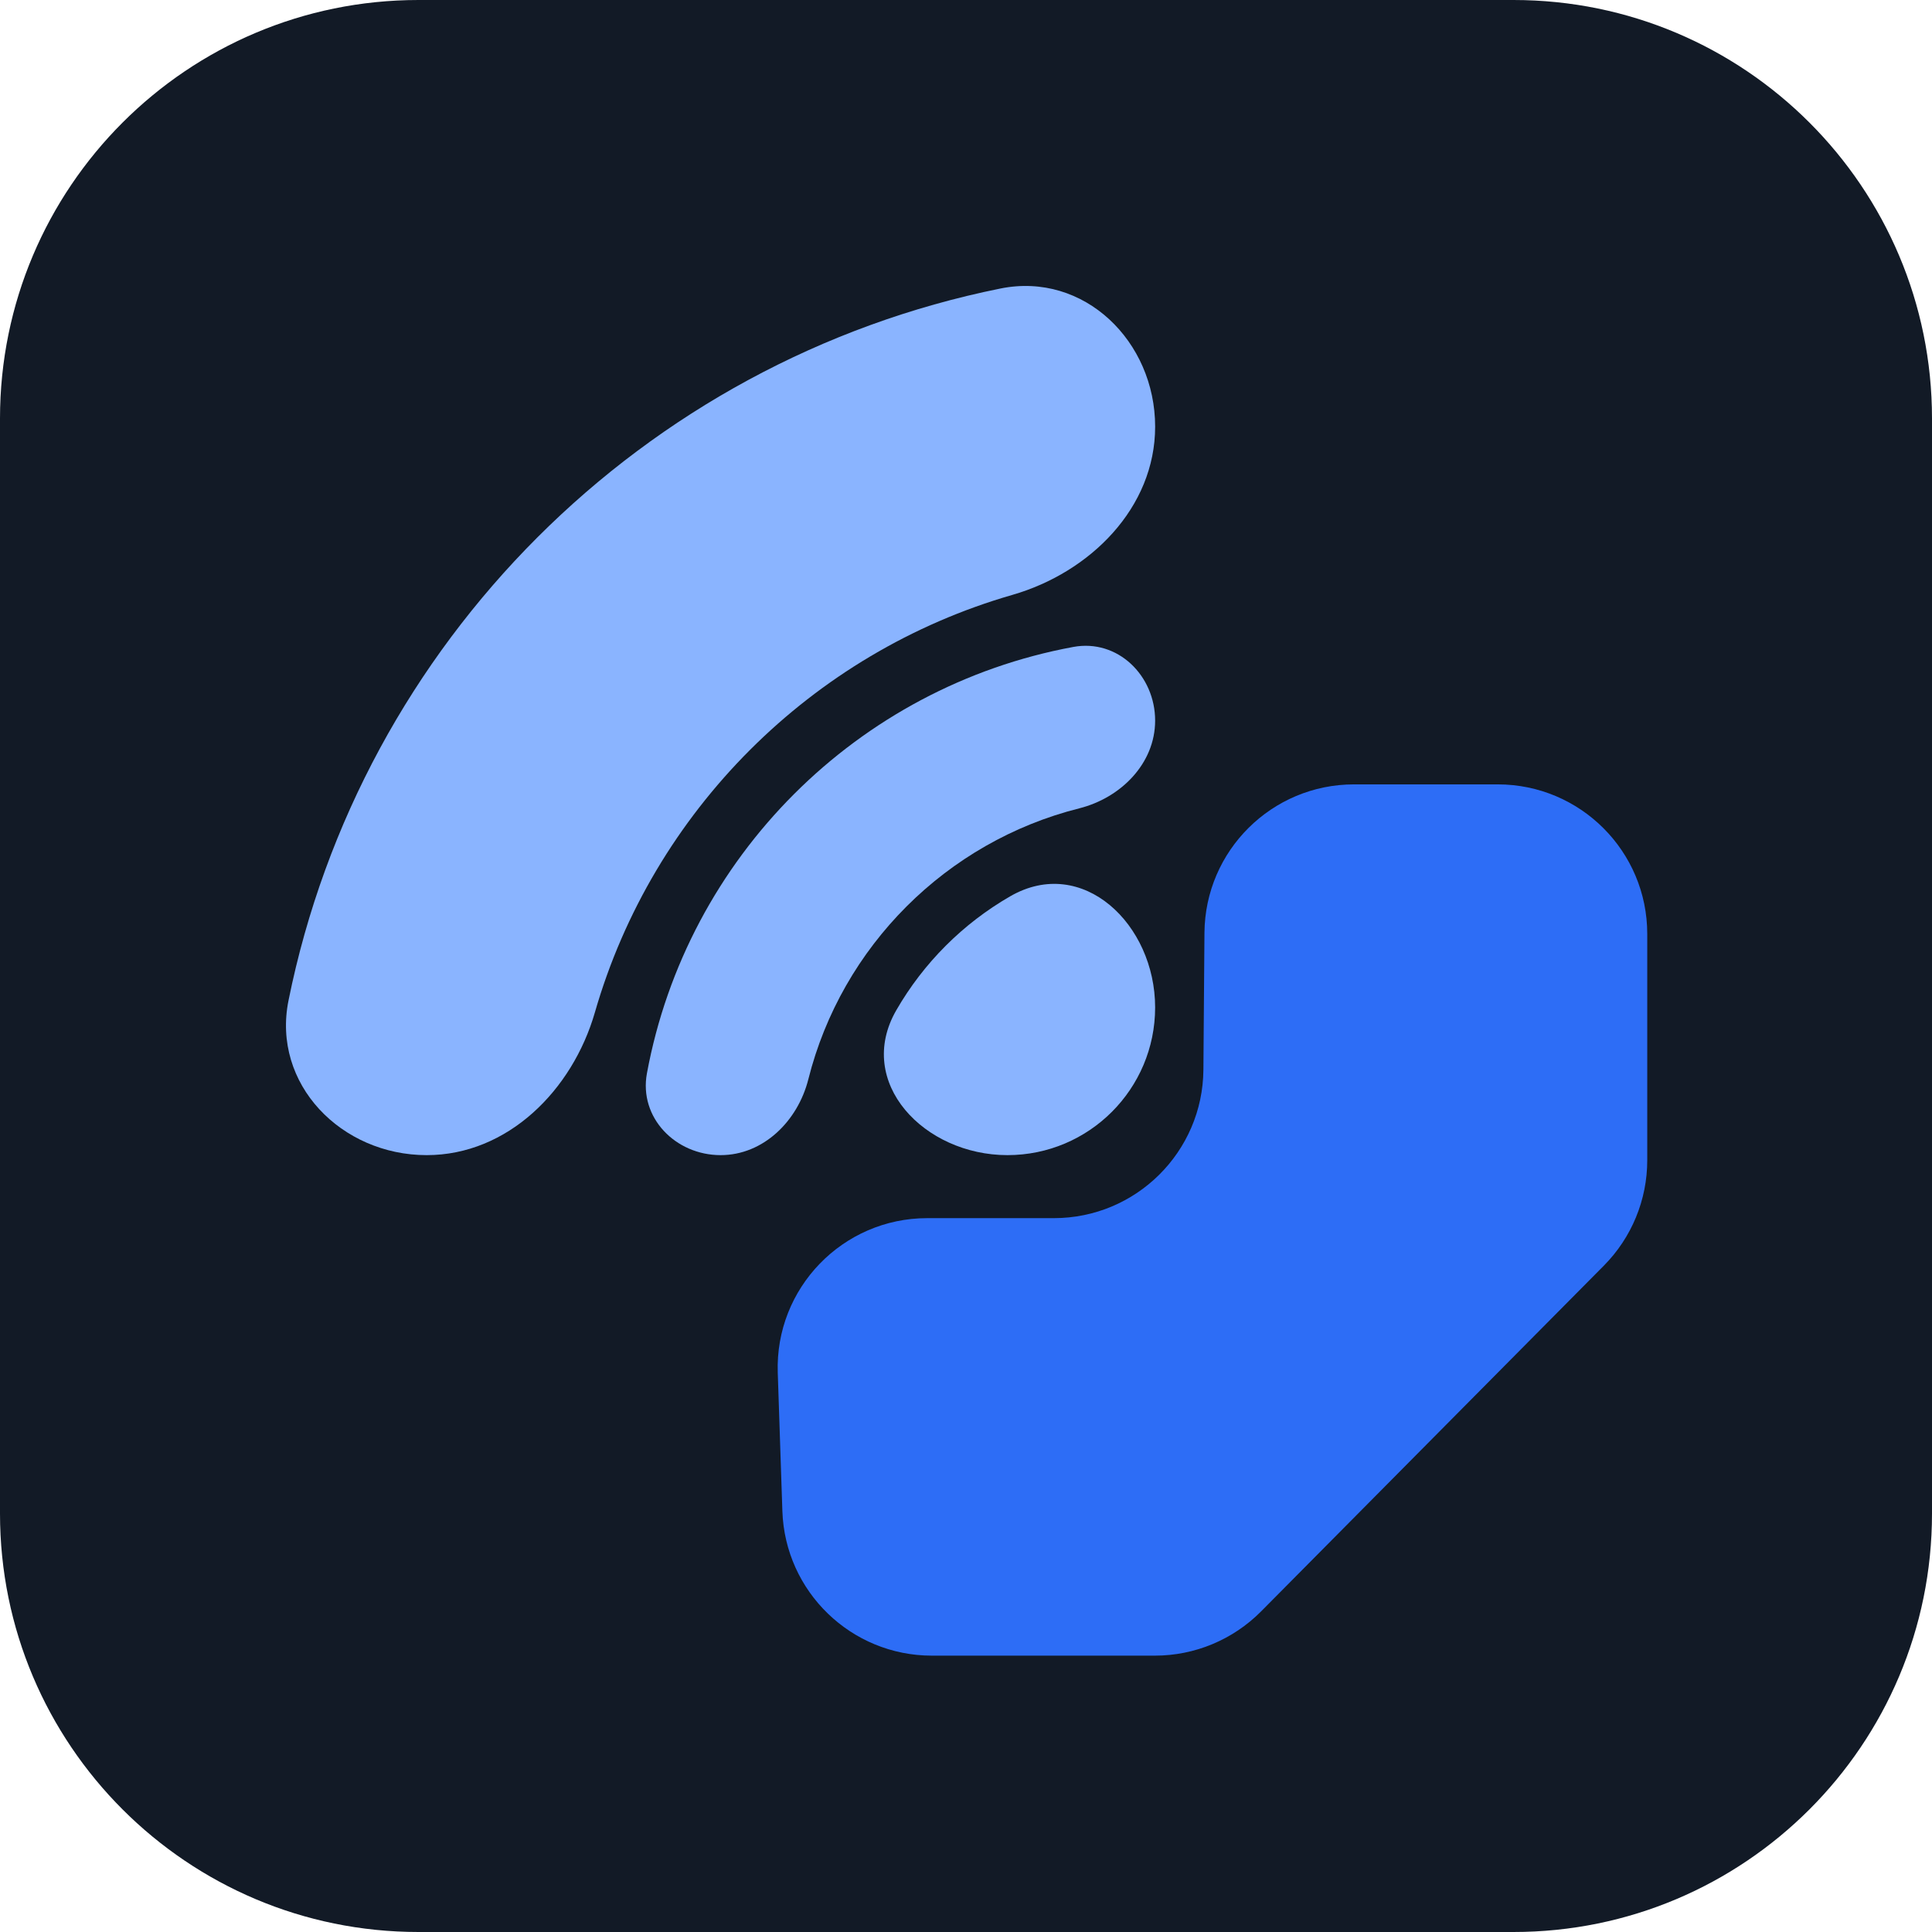
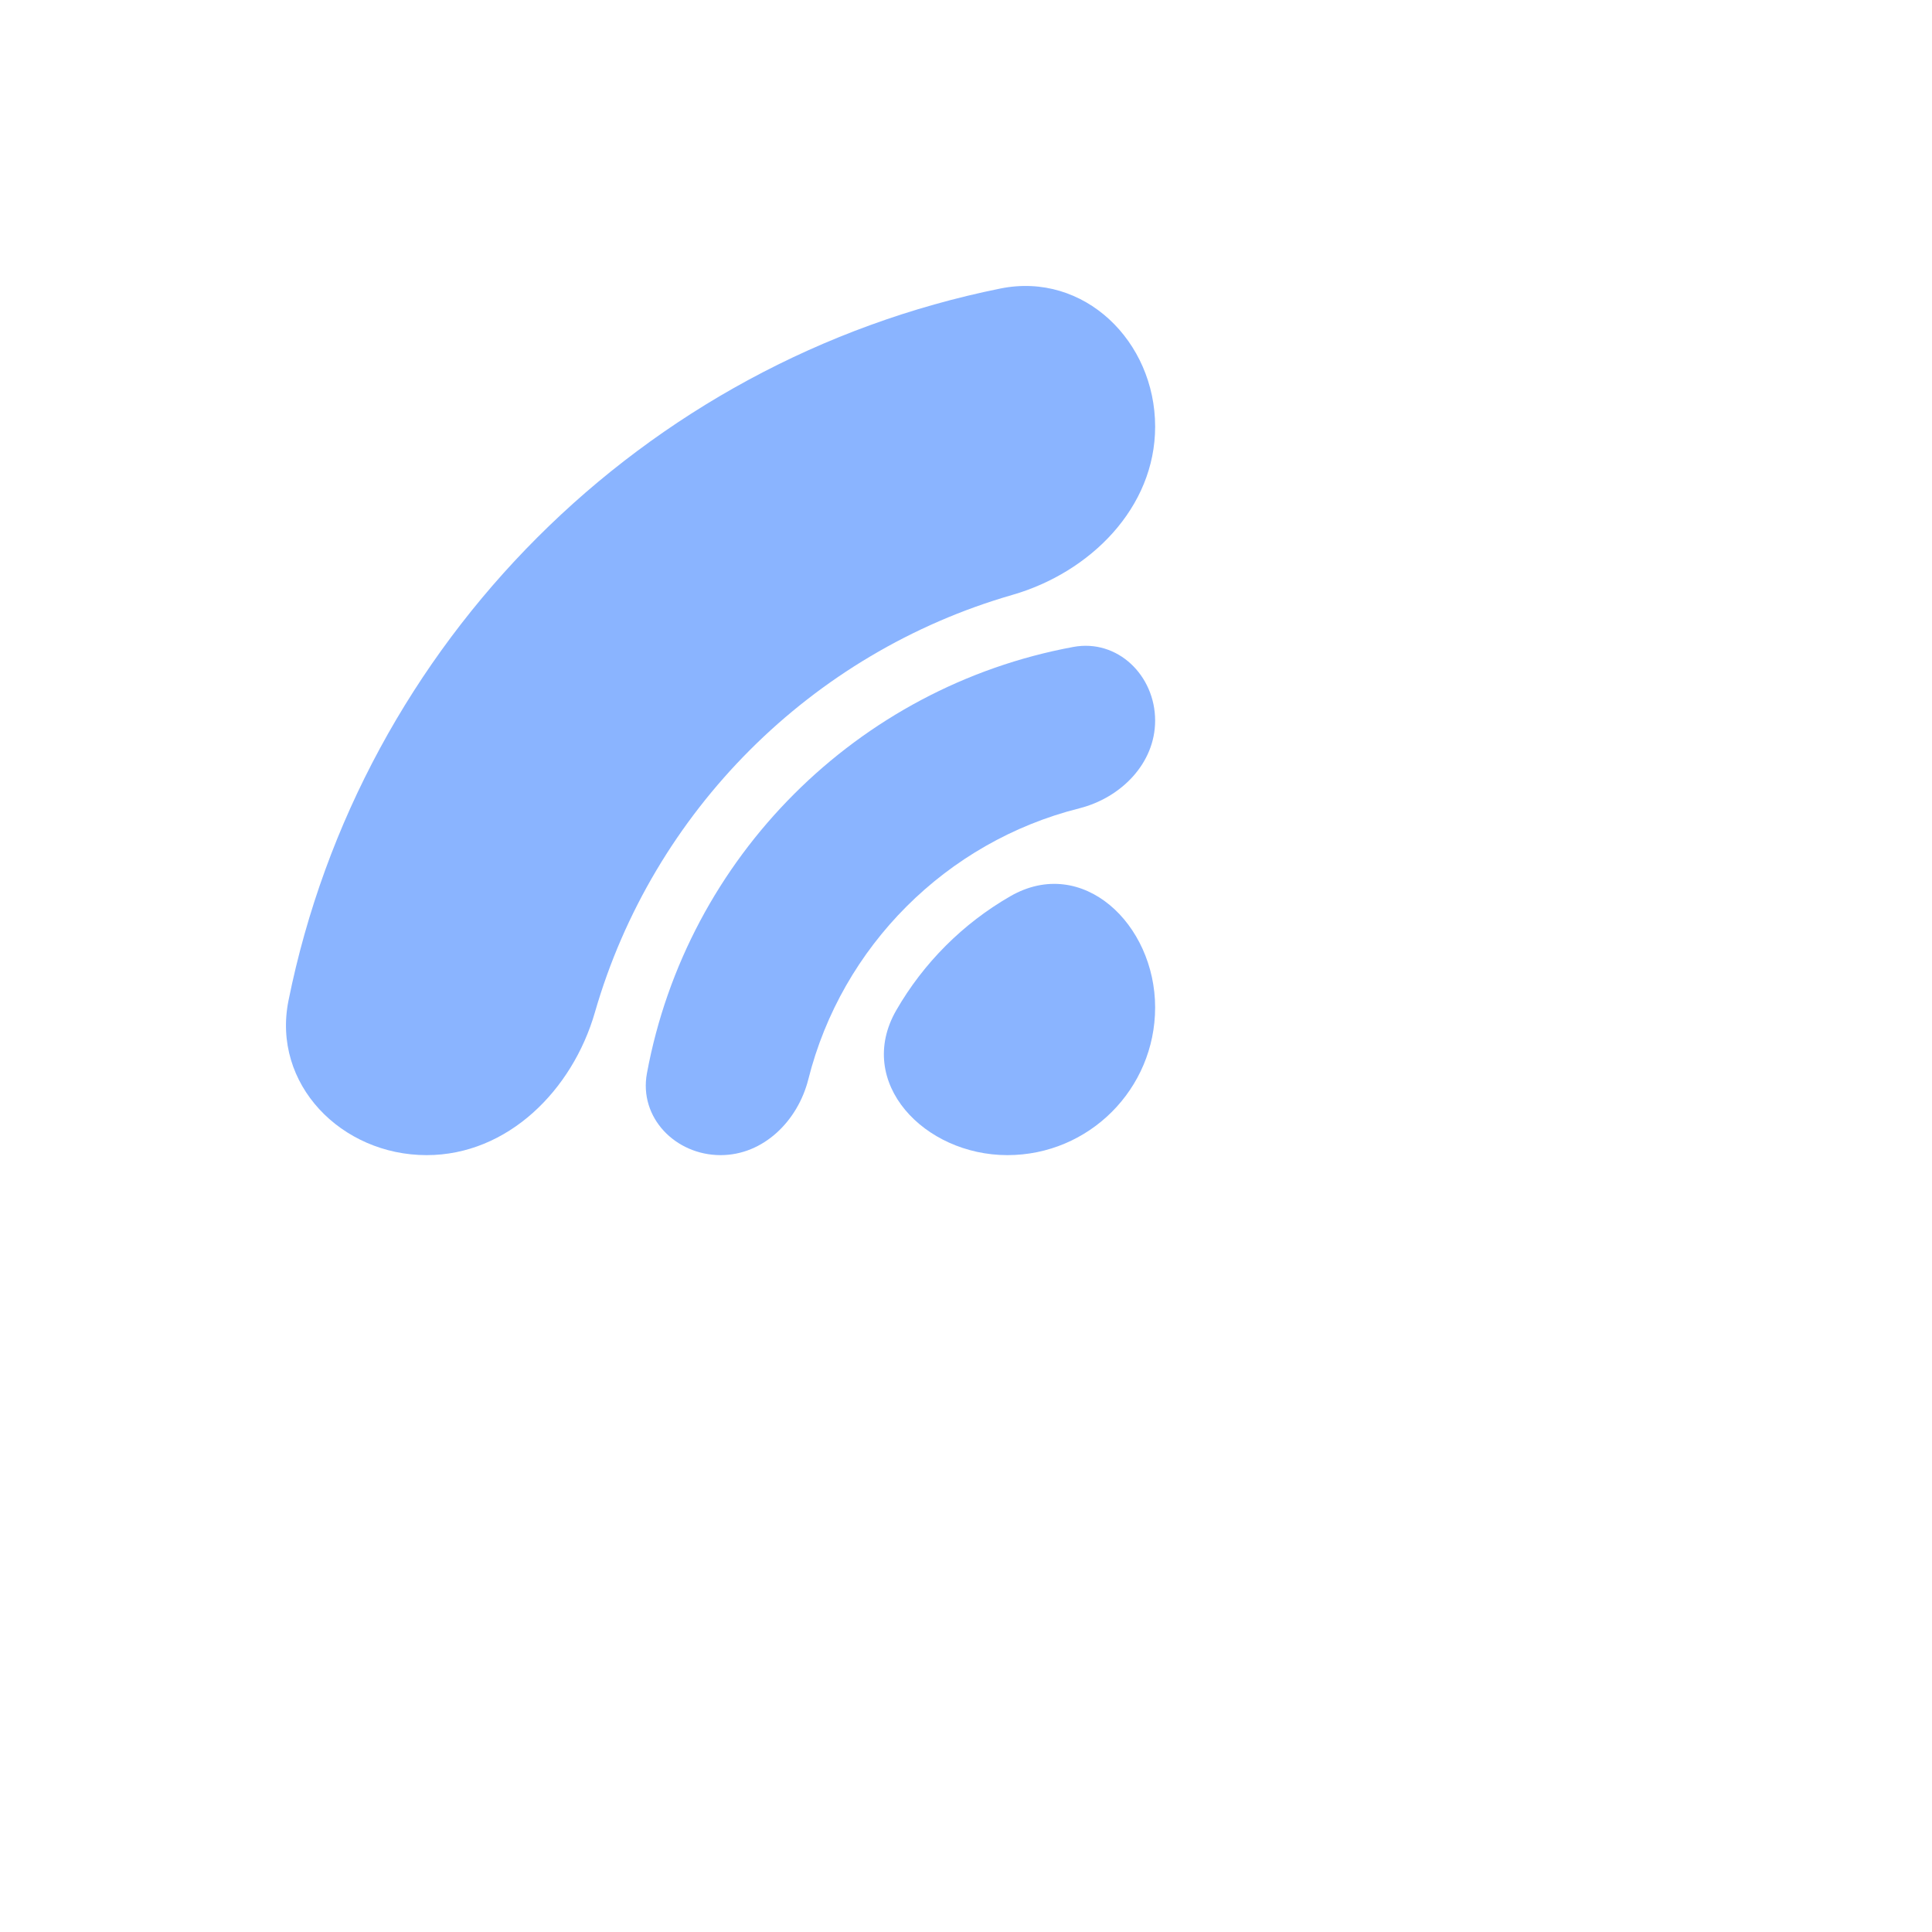
<svg xmlns="http://www.w3.org/2000/svg" width="200" height="200" viewBox="0 0 200 200" fill="none">
-   <path d="M0 43.321C0 19.396 19.396 0 43.321 0H156.679C180.604 0 200 19.396 200 43.321V156.679C200 180.604 180.604 200 156.679 200H43.321C19.396 200 0 180.604 0 156.679V43.321Z" fill="#121A26" />
  <path d="M44.166 119.579C35.335 119.579 28.119 112.225 29.867 103.568C37.346 66.524 66.526 37.345 103.57 29.866C112.227 28.118 119.58 35.334 119.58 44.166C119.58 52.559 112.862 59.26 104.797 61.584C83.986 67.583 67.584 83.985 61.585 104.796C59.26 112.86 52.559 119.579 44.166 119.579Z" fill="#8AB4FF" />
  <path d="M74.596 119.579C69.93 119.579 66.122 115.699 66.97 111.11C71.104 88.74 88.739 71.104 111.109 66.971C115.699 66.123 119.579 69.93 119.579 74.597C119.579 79.038 116.031 82.595 111.724 83.679C97.968 87.14 87.14 97.968 83.679 111.724C82.595 116.031 79.038 119.579 74.596 119.579Z" fill="#8AB4FF" />
  <path d="M104.288 119.579C95.67 119.579 88.482 112.053 92.781 104.584C95.602 99.684 99.684 95.601 104.585 92.78C112.054 88.481 119.579 95.67 119.579 104.287C119.579 112.733 112.733 119.579 104.288 119.579Z" fill="#8AB4FF" />
-   <path d="M170.523 120.114L170.523 96.682C170.523 88.131 163.591 81.198 155.039 81.198L140.169 81.198C131.664 81.198 124.75 88.058 124.685 96.563L124.576 110.737C124.511 119.241 117.598 126.102 109.093 126.102L95.988 126.102C87.234 126.102 80.221 133.353 80.513 142.102L80.991 156.425C81.269 164.771 88.116 171.392 96.466 171.392L119.554 171.392C123.684 171.392 127.642 169.742 130.55 166.809L166.035 131.016C168.91 128.116 170.523 124.198 170.523 120.114Z" fill="#2D6DF6" />
</svg>